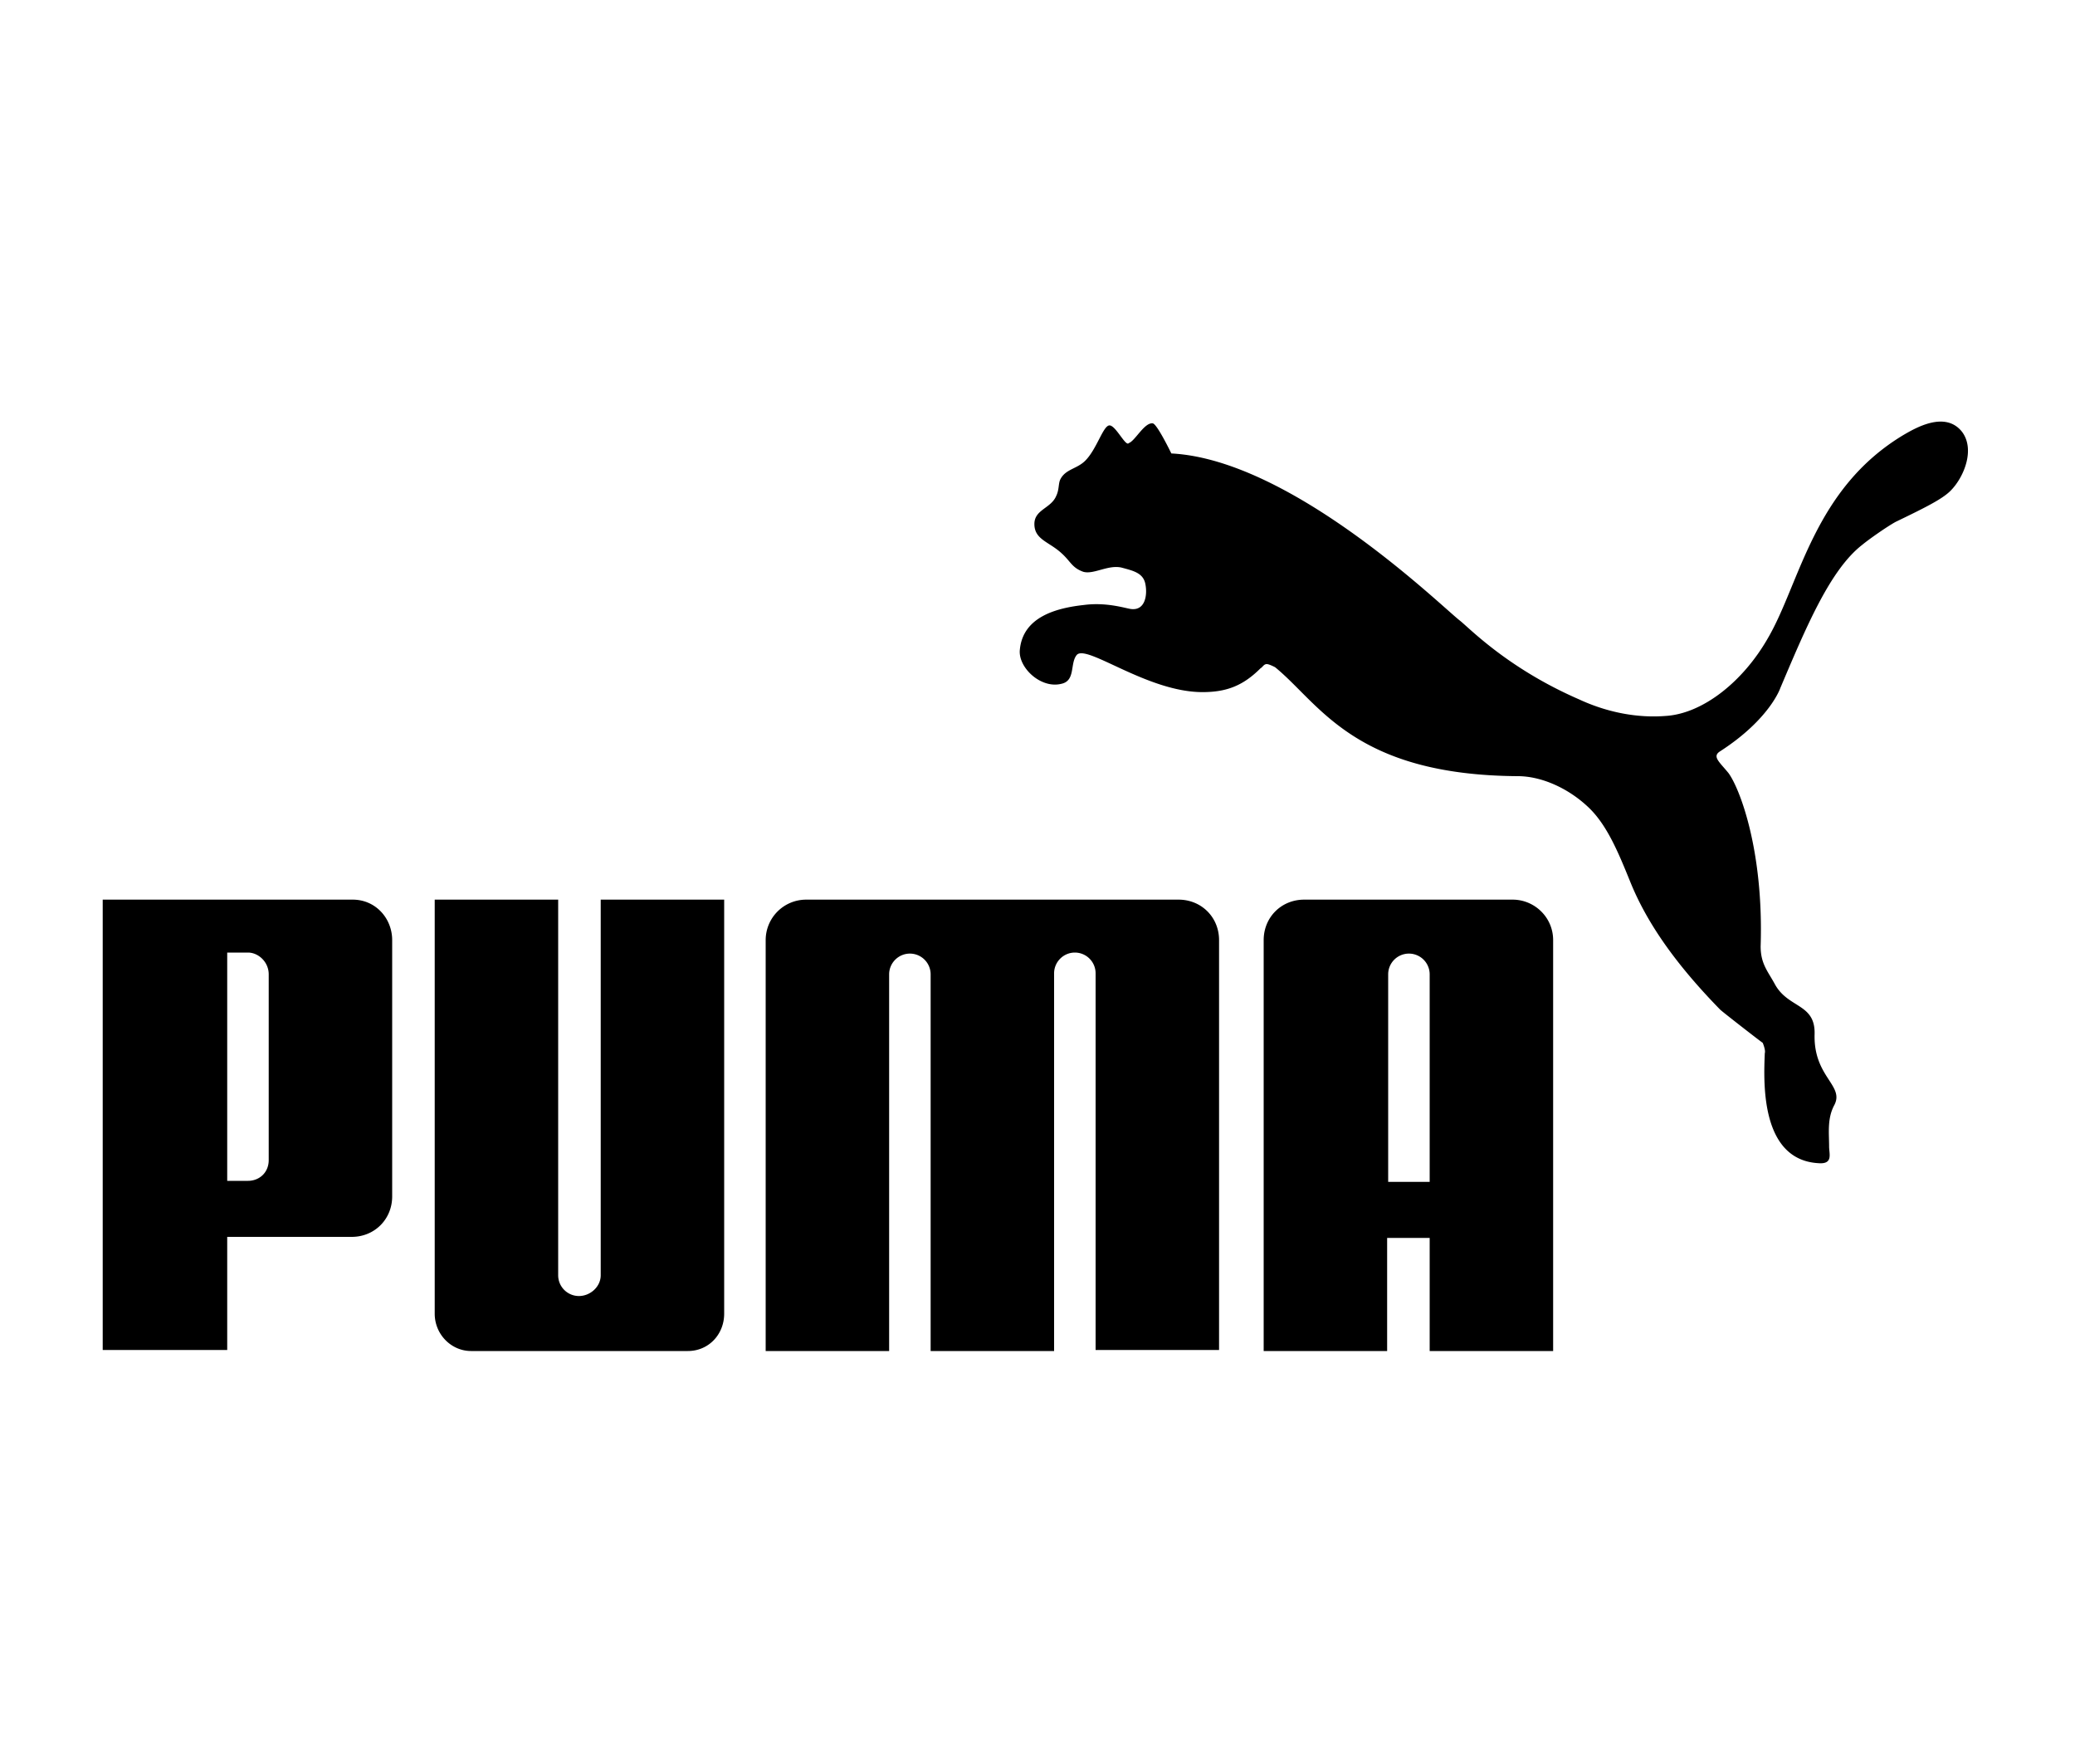
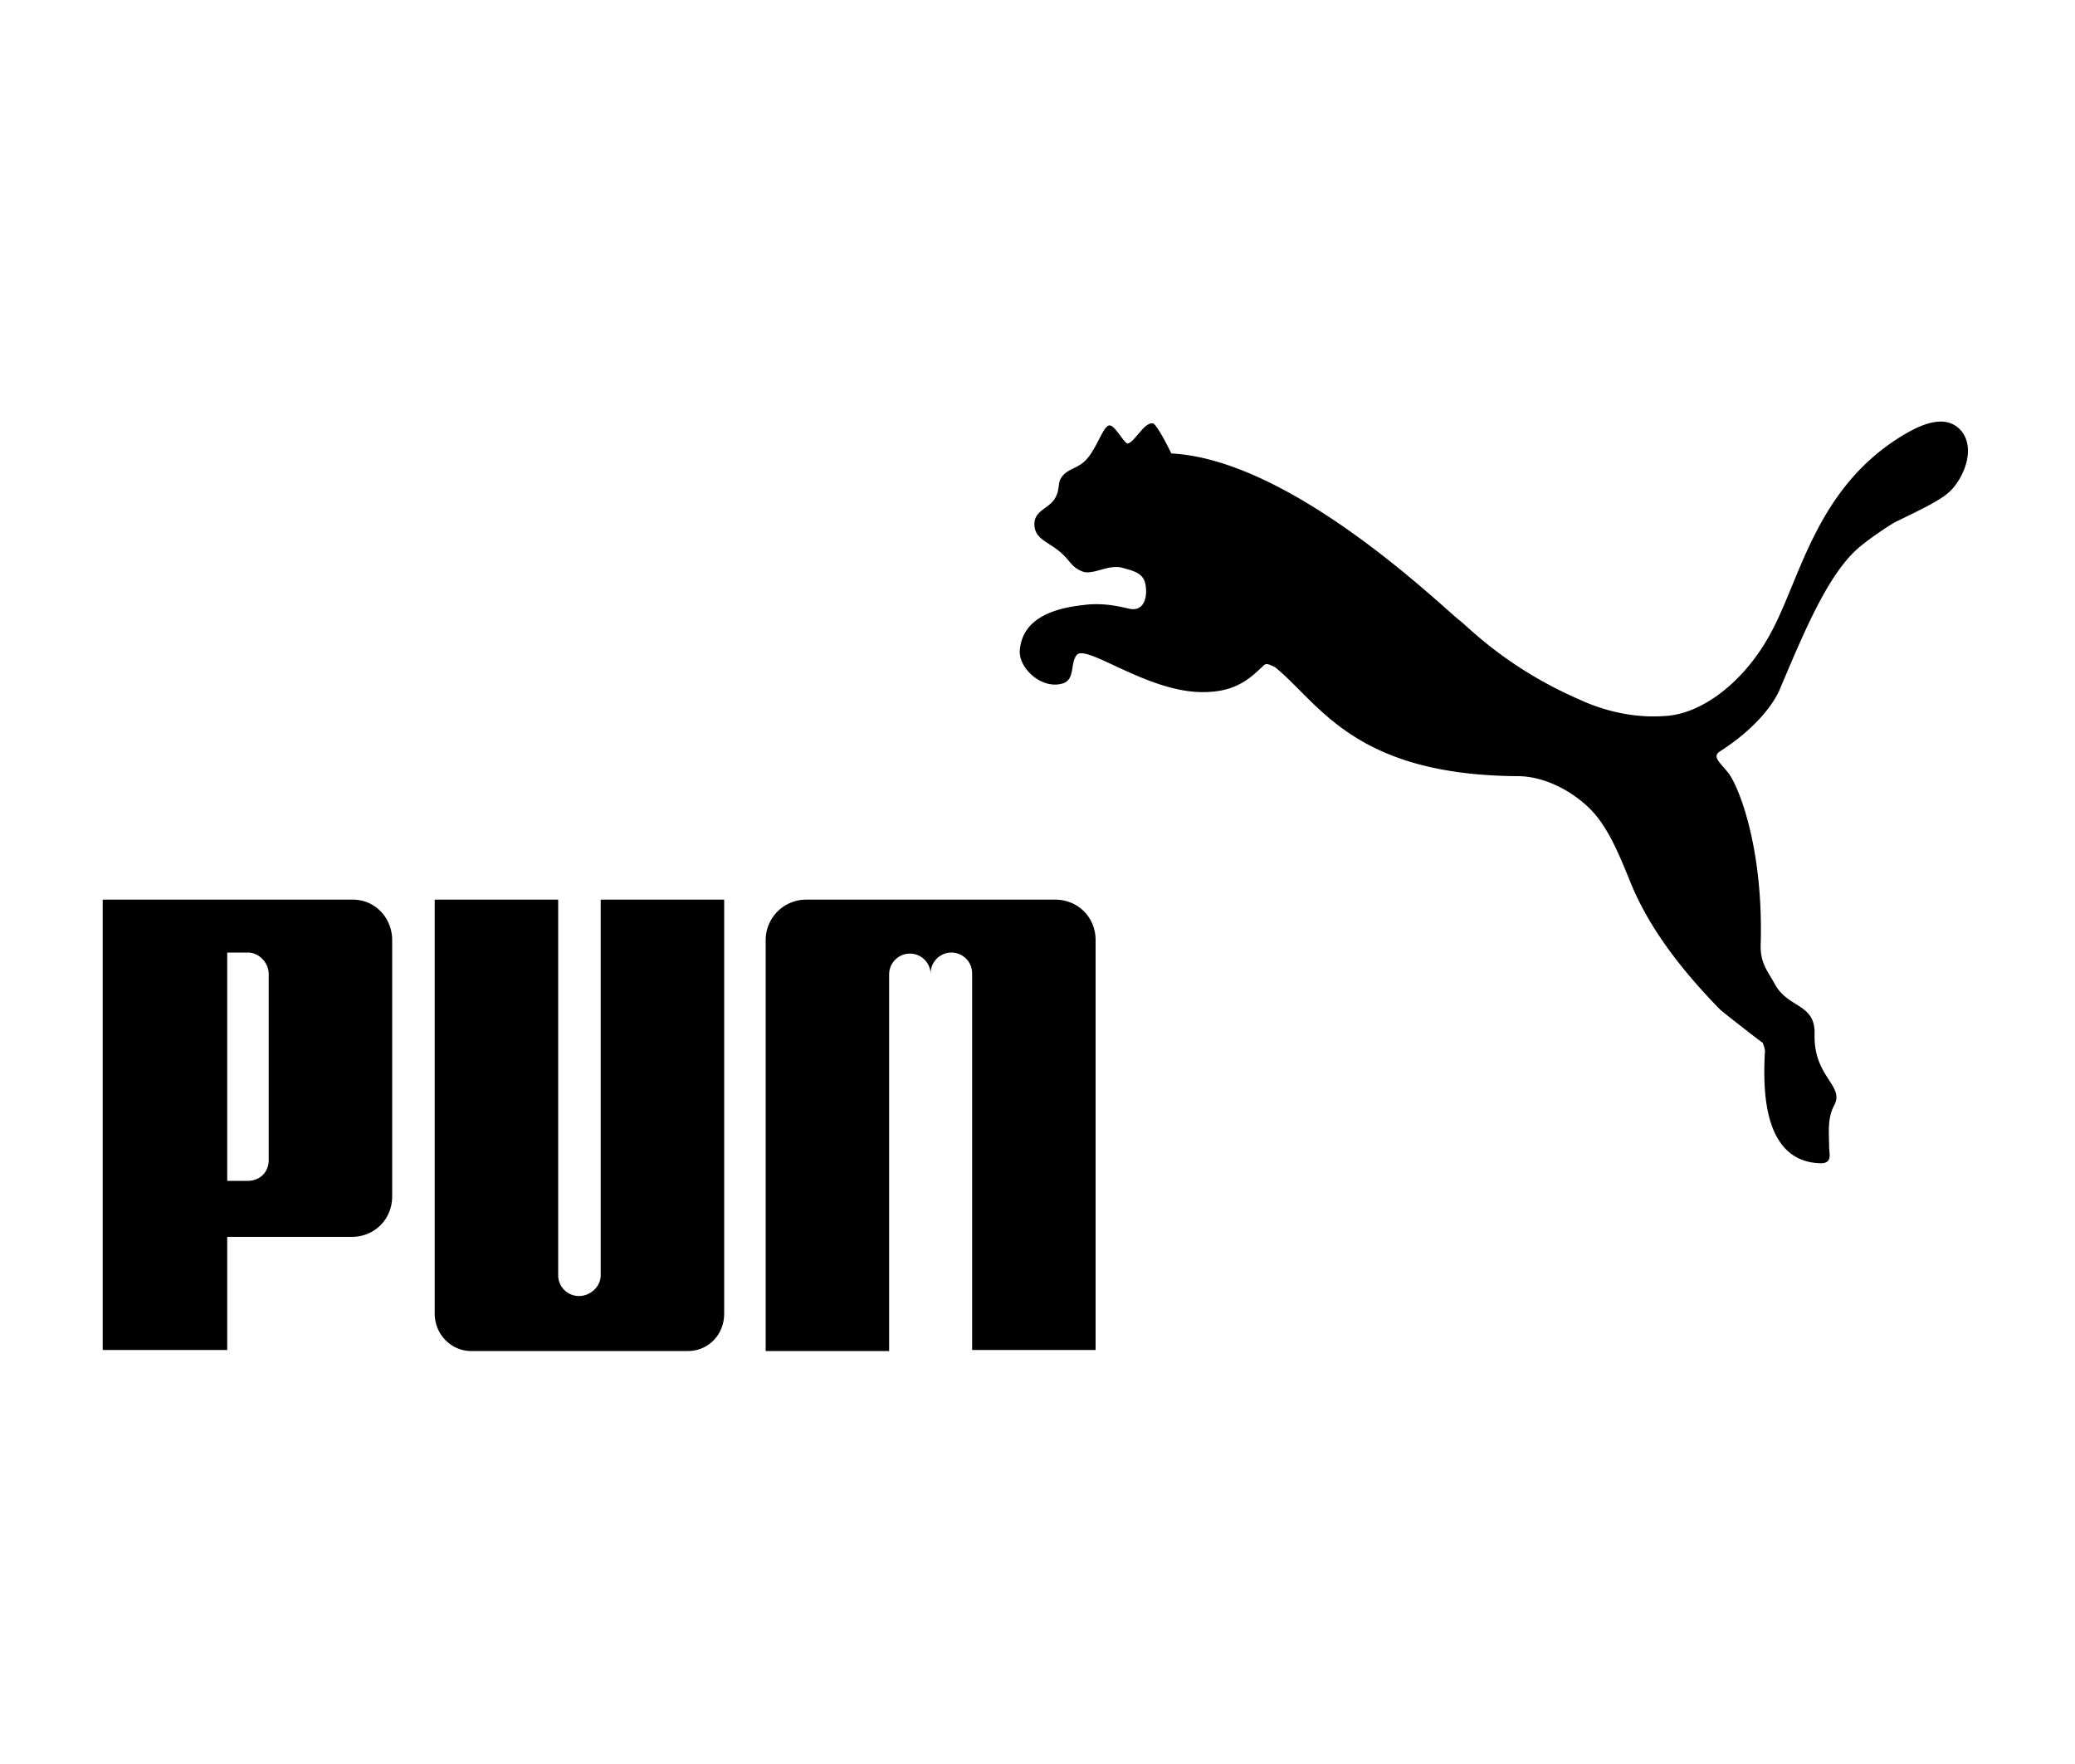
<svg xmlns="http://www.w3.org/2000/svg" id="Layer_1" viewBox="0 0 200 170">
  <style>.st0{fill-rule:evenodd;clip-rule:evenodd}</style>
-   <path d="M106.9 41c-.6.1-1.2 2.3-2.3 3.4-.8.8-1.9.8-2.4 1.8-.2.4-.1 1-.4 1.6-.5 1.2-2.1 1.3-2.1 2.7 0 1.5 1.4 1.7 2.6 2.8.9.8 1 1.4 2.1 1.8 1 .3 2.4-.7 3.7-.4 1.1.3 2.1.5 2.3 1.6.2 1 0 2.5-1.3 2.4-.4 0-2.3-.7-4.6-.4-2.8.3-5.9 1.2-6.2 4.3-.2 1.7 2 3.8 4 3.3 1.4-.3.8-2 1.5-2.8 1-1 6.8 3.6 12.1 3.6 2.3 0 3.9-.6 5.6-2.3.2-.1.3-.4.6-.4.2 0 .6.2.8.3 4.3 3.5 7.6 10.4 23.4 10.5 2.2 0 4.8 1.1 6.8 3 1.8 1.7 2.9 4.4 4 7.1 1.6 4 4.4 8 8.7 12.4.2.2 3.8 3 4.1 3.2 0 0 .3.7.2 1-.1 2.6-.5 10.3 5.2 10.6 1.4.1 1-.9 1-1.6 0-1.3-.2-2.7.5-4 1-1.9-2-2.7-1.9-6.8.1-3-2.5-2.5-3.8-4.8-.7-1.3-1.4-2-1.4-3.7.3-9.2-2-15.2-3.1-16.7-.9-1.1-1.6-1.6-.8-2.1 4.8-3.1 5.8-6.1 5.8-6.1 2.5-5.9 4.8-11.4 7.9-13.8.6-.5 2.3-1.7 3.2-2.2 2.9-1.4 4.5-2.2 5.3-3 1.3-1.3 2.4-4 1.1-5.7-1.6-2-4.4-.4-5.6.3-8.7 5.2-10 14.3-13.1 19.6-2.4 4.2-6.3 7.3-9.9 7.5-2.6.2-5.5-.3-8.3-1.6-6.9-3-10.6-6.9-11.5-7.6-1.8-1.4-16.2-15.5-27.8-16.1 0 0-1.4-2.9-1.8-2.9-.8-.1-1.7 1.7-2.3 1.9-.3.4-1.3-1.8-1.9-1.7zm-51.1 83.9a2 2 0 0 1-2-2V86.7H41.9v39.9c0 2 1.6 3.6 3.5 3.6h20.9c2 0 3.5-1.6 3.5-3.6V86.7H57.9v36.2c0 1.1-1 2-2.1 2zm21.9-38.2a3.9 3.9 0 0 0-3.9 3.9v39.6h11.9V93.9c0-1.1.9-2 2-2a2 2 0 0 1 2 2v36.3h11.9V93.8c0-1.1.9-2 2-2a2 2 0 0 1 2 2v36.3h11.9V90.6c0-2.2-1.7-3.9-3.9-3.9H77.7zm-43.8 32.5h-12v10.9h-12V86.7H34c2.2 0 3.8 1.8 3.8 3.9v24.7c0 2.2-1.7 3.9-3.9 3.9zm-8-25.3c0-1.2-1-2.1-2-2.1h-2v22h2c1.1 0 2-.8 2-2V93.9z" class="st0" />
-   <path d="M137.8 130.2v-10.9h-4.1v10.9h-11.9V90.6c0-2.2 1.7-3.9 3.9-3.9h20.1c2.1 0 3.9 1.7 3.9 3.9v39.6h-11.9zm0-16.3v-20a2 2 0 0 0-2-2 2 2 0 0 0-2 2v20h4z" class="st0" />
+   <path d="M106.9 41c-.6.1-1.2 2.3-2.3 3.4-.8.8-1.9.8-2.4 1.8-.2.4-.1 1-.4 1.6-.5 1.2-2.1 1.3-2.1 2.7 0 1.5 1.4 1.7 2.6 2.8.9.8 1 1.4 2.1 1.8 1 .3 2.4-.7 3.7-.4 1.1.3 2.1.5 2.3 1.6.2 1 0 2.5-1.3 2.4-.4 0-2.3-.7-4.6-.4-2.8.3-5.9 1.2-6.2 4.3-.2 1.7 2 3.8 4 3.3 1.4-.3.8-2 1.5-2.8 1-1 6.8 3.6 12.1 3.6 2.3 0 3.9-.6 5.6-2.3.2-.1.3-.4.6-.4.2 0 .6.2.8.3 4.3 3.5 7.6 10.4 23.4 10.5 2.2 0 4.8 1.1 6.8 3 1.8 1.7 2.9 4.4 4 7.1 1.6 4 4.4 8 8.7 12.4.2.2 3.8 3 4.1 3.2 0 0 .3.7.2 1-.1 2.6-.5 10.3 5.2 10.6 1.4.1 1-.9 1-1.6 0-1.3-.2-2.7.5-4 1-1.9-2-2.7-1.9-6.8.1-3-2.5-2.5-3.8-4.8-.7-1.3-1.4-2-1.4-3.7.3-9.2-2-15.2-3.1-16.7-.9-1.1-1.6-1.6-.8-2.1 4.8-3.1 5.8-6.1 5.8-6.1 2.5-5.9 4.8-11.4 7.9-13.8.6-.5 2.3-1.7 3.2-2.2 2.9-1.4 4.5-2.2 5.3-3 1.3-1.3 2.4-4 1.1-5.7-1.6-2-4.4-.4-5.6.3-8.7 5.2-10 14.3-13.1 19.6-2.4 4.2-6.3 7.3-9.9 7.5-2.6.2-5.5-.3-8.3-1.6-6.9-3-10.6-6.9-11.5-7.6-1.8-1.4-16.2-15.5-27.8-16.1 0 0-1.4-2.9-1.8-2.9-.8-.1-1.7 1.7-2.3 1.9-.3.4-1.3-1.8-1.9-1.7zm-51.1 83.9a2 2 0 0 1-2-2V86.7H41.9v39.9c0 2 1.6 3.6 3.5 3.6h20.9c2 0 3.5-1.6 3.5-3.6V86.7H57.9v36.2c0 1.1-1 2-2.1 2zm21.9-38.2a3.9 3.9 0 0 0-3.9 3.9v39.6h11.9V93.9c0-1.1.9-2 2-2a2 2 0 0 1 2 2v36.3V93.8c0-1.1.9-2 2-2a2 2 0 0 1 2 2v36.3h11.9V90.6c0-2.2-1.7-3.9-3.9-3.9H77.7zm-43.8 32.5h-12v10.9h-12V86.7H34c2.2 0 3.8 1.8 3.8 3.9v24.7c0 2.2-1.7 3.9-3.9 3.9zm-8-25.3c0-1.2-1-2.1-2-2.1h-2v22h2c1.1 0 2-.8 2-2V93.9z" class="st0" />
</svg>